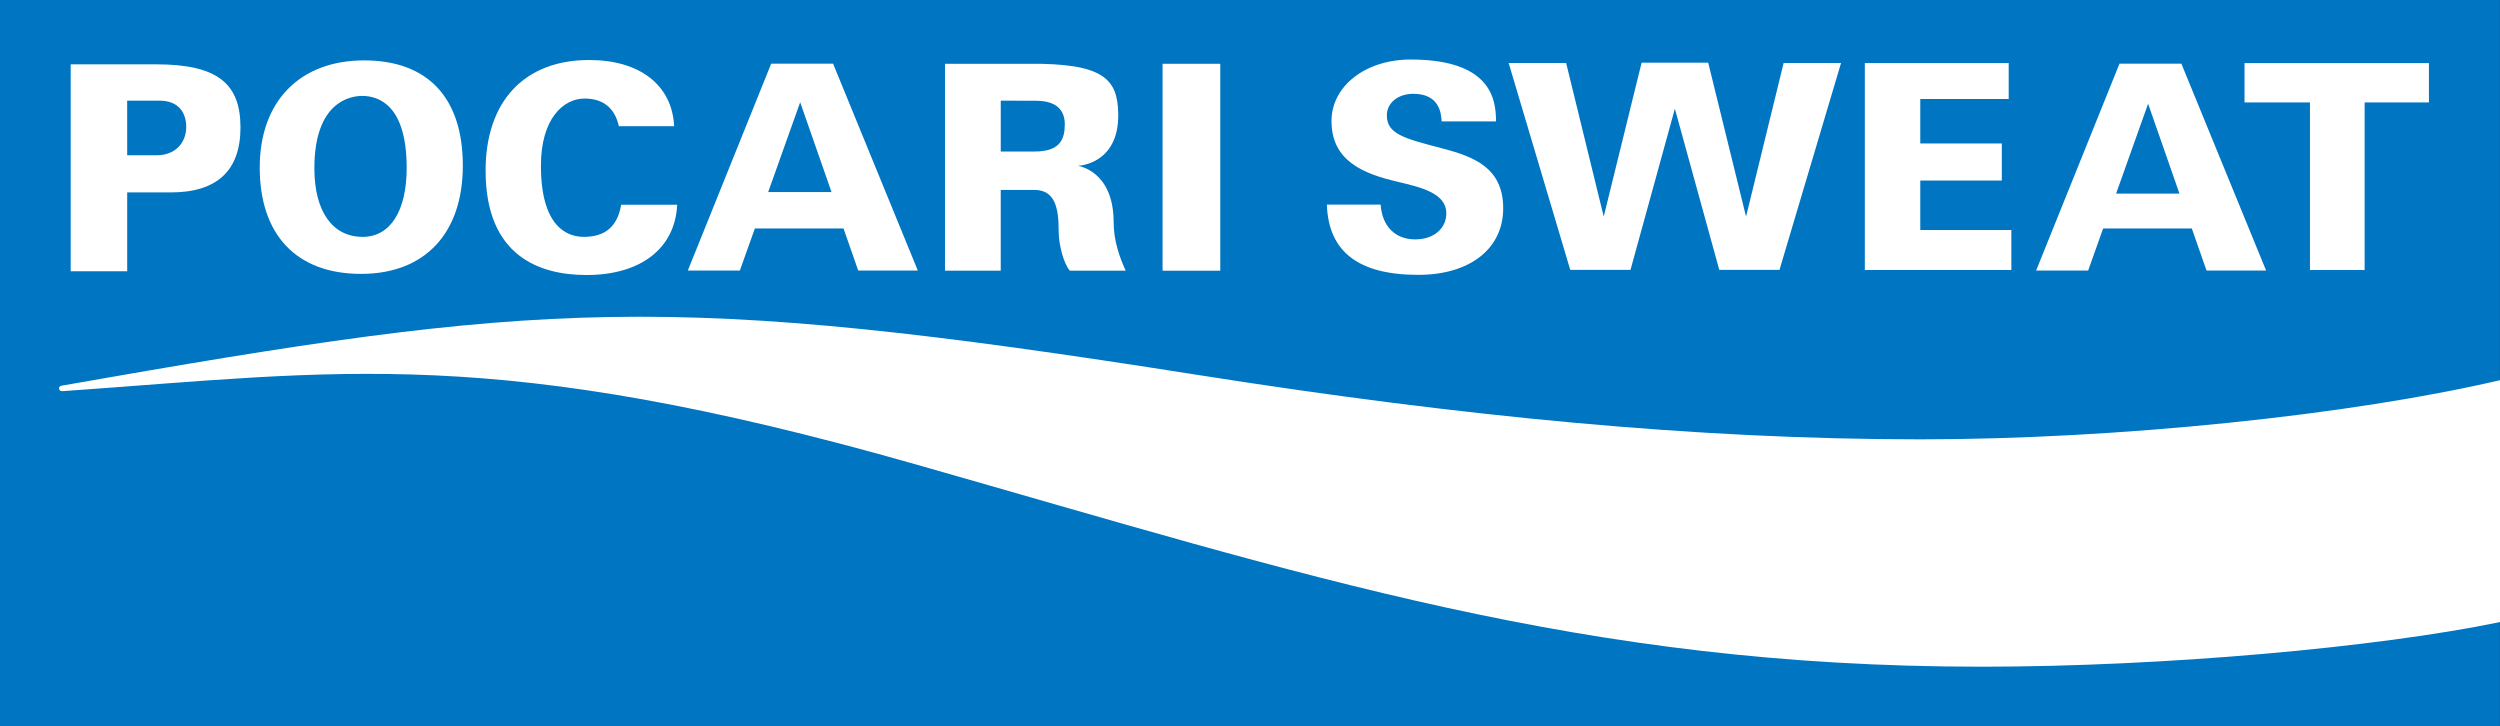
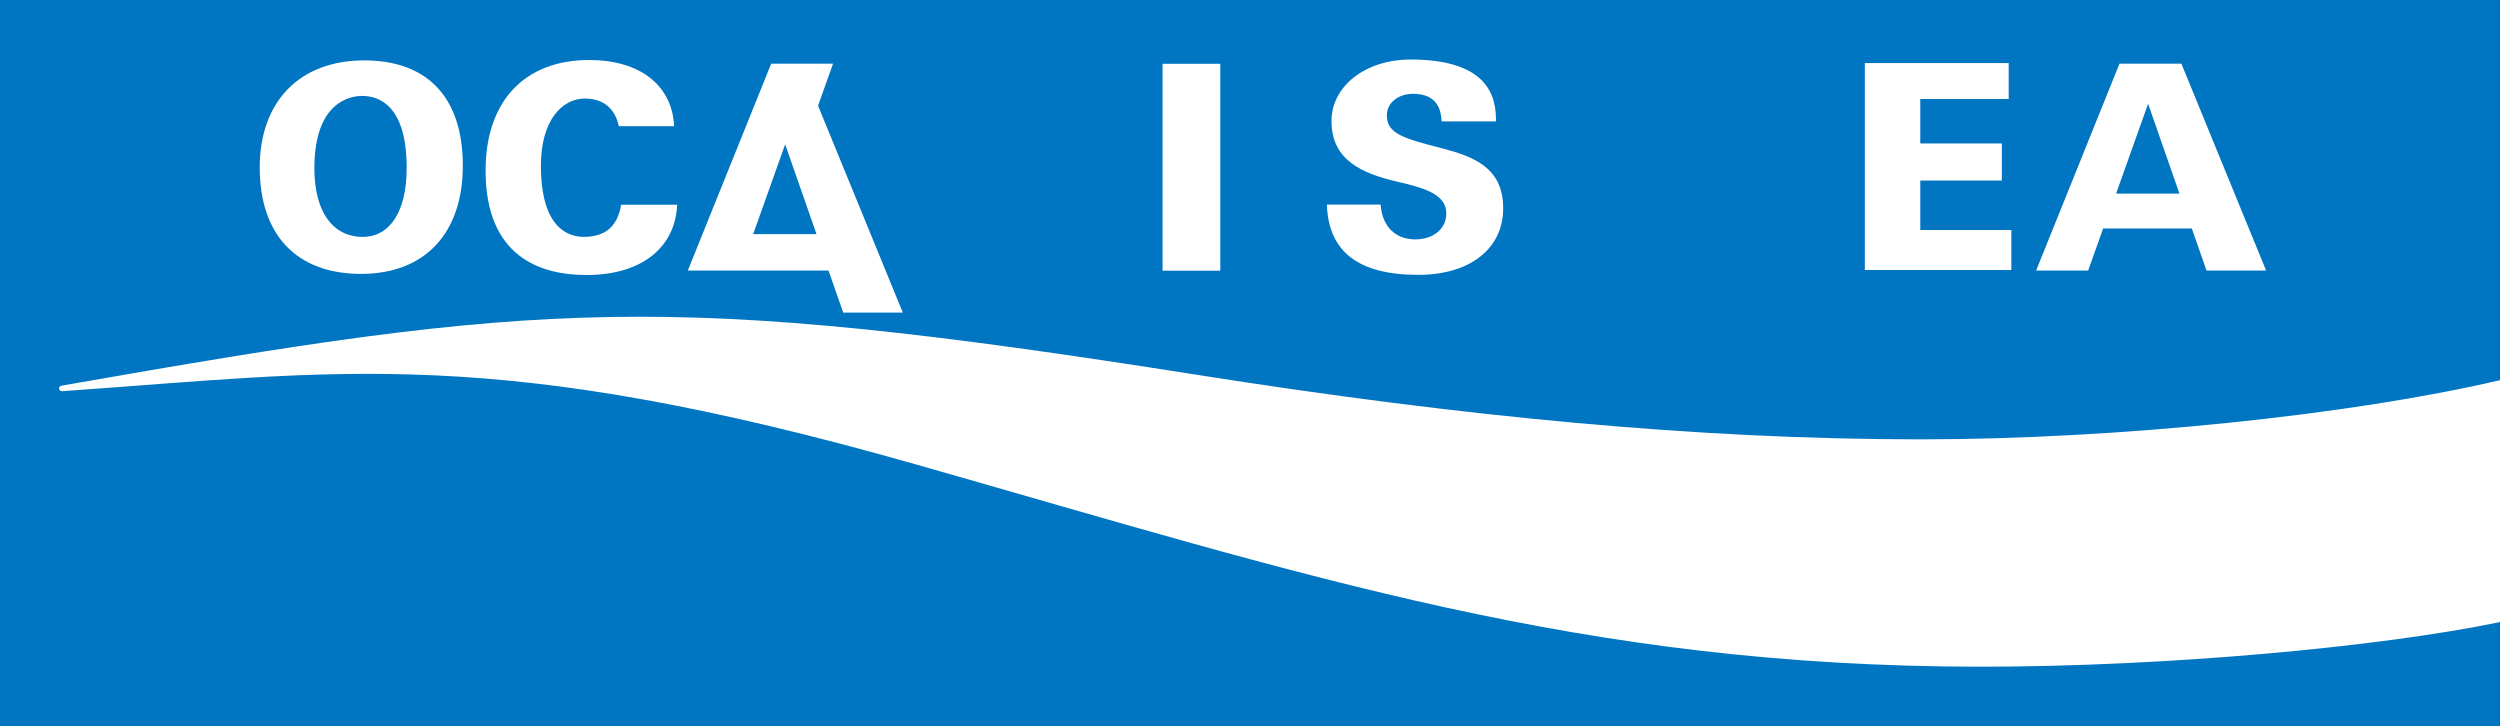
<svg xmlns="http://www.w3.org/2000/svg" id="b" data-name="レイヤー 2" width="101.256mm" height="29.414mm" viewBox="0 0 287.025 83.378">
  <rect x="0" y="0" width="287.025" height="83.378" fill="#333333" stroke="none" />
  <defs>
    <style>
      .d {
        fill: #0075c2;
      }

      .e {
        fill: #fff;
      }
    </style>
  </defs>
  <g id="c" data-name="レイヤ− 1">
    <g>
      <rect class="d" width="287.015" height="83.378" />
      <path class="e" d="m140.101,7.323v23.756h-6.627V7.323h6.627Z" />
-       <path class="e" d="m17.947,7.387h-9.831v23.755h6.487v-9.051h5.014c5.303,0,7.992-2.509,7.992-7.461,0-5.013-2.61-7.243-9.662-7.243m0,10.443h-3.344l-.003-6.274h3.7c2.278,0,3.082,1.469,3.082,3.022,0,1.618-1.062,3.252-3.434,3.252Z" />
      <path class="e" d="m41.811,6.934c-7.397,0-11.992,4.706-11.992,12.294,0,7.761,4.242,12.217,11.635,12.217,7.315,0,11.683-4.645,11.683-12.428,0-7.797-4.024-12.083-11.325-12.083m-.179,20.26c-3.473,0-5.54-2.941-5.54-7.87,0-7.712,4.203-8.312,5.493-8.312,1.909,0,5.105,1.075,5.105,8.265,0,4.963-1.887,7.918-5.058,7.918Z" />
      <path class="e" d="m55.751,19.589c0-7.949,4.443-12.699,11.893-12.699,5.853,0,9.526,2.912,9.754,7.596h-6.348c-.452-2.051-1.78-3.171-3.929-3.171-2.497,0-5.017,2.382-5.017,7.702,0,7.119,3.089,8.177,4.931,8.177,2.471,0,3.868-1.219,4.279-3.688h6.433c-.229,4.981-4.151,8.069-10.404,8.069-5.291,0-11.591-2.081-11.591-11.985Z" />
-       <path class="e" d="m95.643,7.306h-7.102c-.219.533-9.108,22.607-9.572,23.753h5.974c.184-.524,1.723-4.829,1.723-4.829h10.178s1.501,4.305,1.687,4.829h6.843c-.476-1.149-9.516-23.225-9.73-23.753m-7.452,14.747l3.675-10.311,3.6,10.311h-7.275Z" />
-       <path class="e" d="m127.856,25.506c0-5.943-4.113-6.468-4.113-6.468,0,0,4.744-.131,4.642-5.972-.069-3.956-1.608-5.839-10.408-5.743h-9.484v23.756h6.4v-9.275h3.869c2.441,0,2.779,2.242,2.779,4.662,0,1.712.613,3.862,1.289,4.613h6.41c-.691-1.518-1.382-3.417-1.382-5.573m-9.047-8.112h-3.916v-5.838l4.047.012c2.577,0,3.306,1.299,3.306,2.698,0,1.717-.545,3.128-3.437,3.128Z" />
+       <path class="e" d="m95.643,7.306h-7.102c-.219.533-9.108,22.607-9.572,23.753h5.974h10.178s1.501,4.305,1.687,4.829h6.843c-.476-1.149-9.516-23.225-9.73-23.753m-7.452,14.747l3.675-10.311,3.6,10.311h-7.275Z" />
      <path class="e" d="m166.052,24.489c0-2.308-2.885-2.982-5.665-3.638-3.904-.919-7.518-2.396-7.518-6.945,0-4.033,3.909-7.072,9.088-7.072,3.841,0,6.589.801,8.166,2.393,1.532,1.544,1.632,3.499,1.632,4.69v.023h-6.241c-.047-1.16-.405-3.17-3.253-3.17-1.761,0-3.037,1.045-3.037,2.474,0,2.132,1.966,2.645,6.268,3.767,3.736.973,7.089,2.237,7.089,6.908,0,4.639-3.825,7.637-9.745,7.637-6.892,0-10.315-2.663-10.499-8.068h6.175c.165,2.467,1.647,3.997,3.974,3.997,2.102,0,3.567-1.235,3.567-2.995Z" />
-       <path class="e" d="m204.779,7.231l-4.315,17.636-4.345-17.67h-7.647l-4.349,17.67-4.316-17.636h-6.599l7.072,23.752h6.917l5.095-18.498,5.098,18.498h6.913l7.069-23.752h-6.594Z" />
      <path class="e" d="m230.617,7.244v4.124h-10.149v5.103h9.361v4.254h-9.361v5.685h10.455v4.591h-16.822V7.244h16.517Z" />
      <path class="e" d="m250.441,7.306h-7.101c-.213.536-9.105,22.606-9.572,23.753h5.973c.187-.521,1.721-4.829,1.721-4.829h10.181s1.502,4.305,1.687,4.829h6.842c-.473-1.149-9.511-23.221-9.729-23.753m-7.493,14.918l3.674-10.312,3.599,10.312h-7.272Z" />
-       <path class="e" d="m278.865,7.244v4.516h-7.383v19.241h-6.276V11.76h-7.512v-4.516h21.171Z" />
      <path class="e" d="m287.025,43.648c-17.156,4.016-43.985,6.793-66.524,6.793-25.581,0-52.523-2.587-83.15-7.421-61.069-9.637-75.012-8.449-130.254,1.254-.514.089-.357.668.06.637,31.875-2.227,49.405-5.429,98.059,8.427,45.09,12.841,76.327,23.206,122.287,23.206,20.995,0,45.565-2.226,59.522-5.125v-27.77Z" />
    </g>
  </g>
</svg>